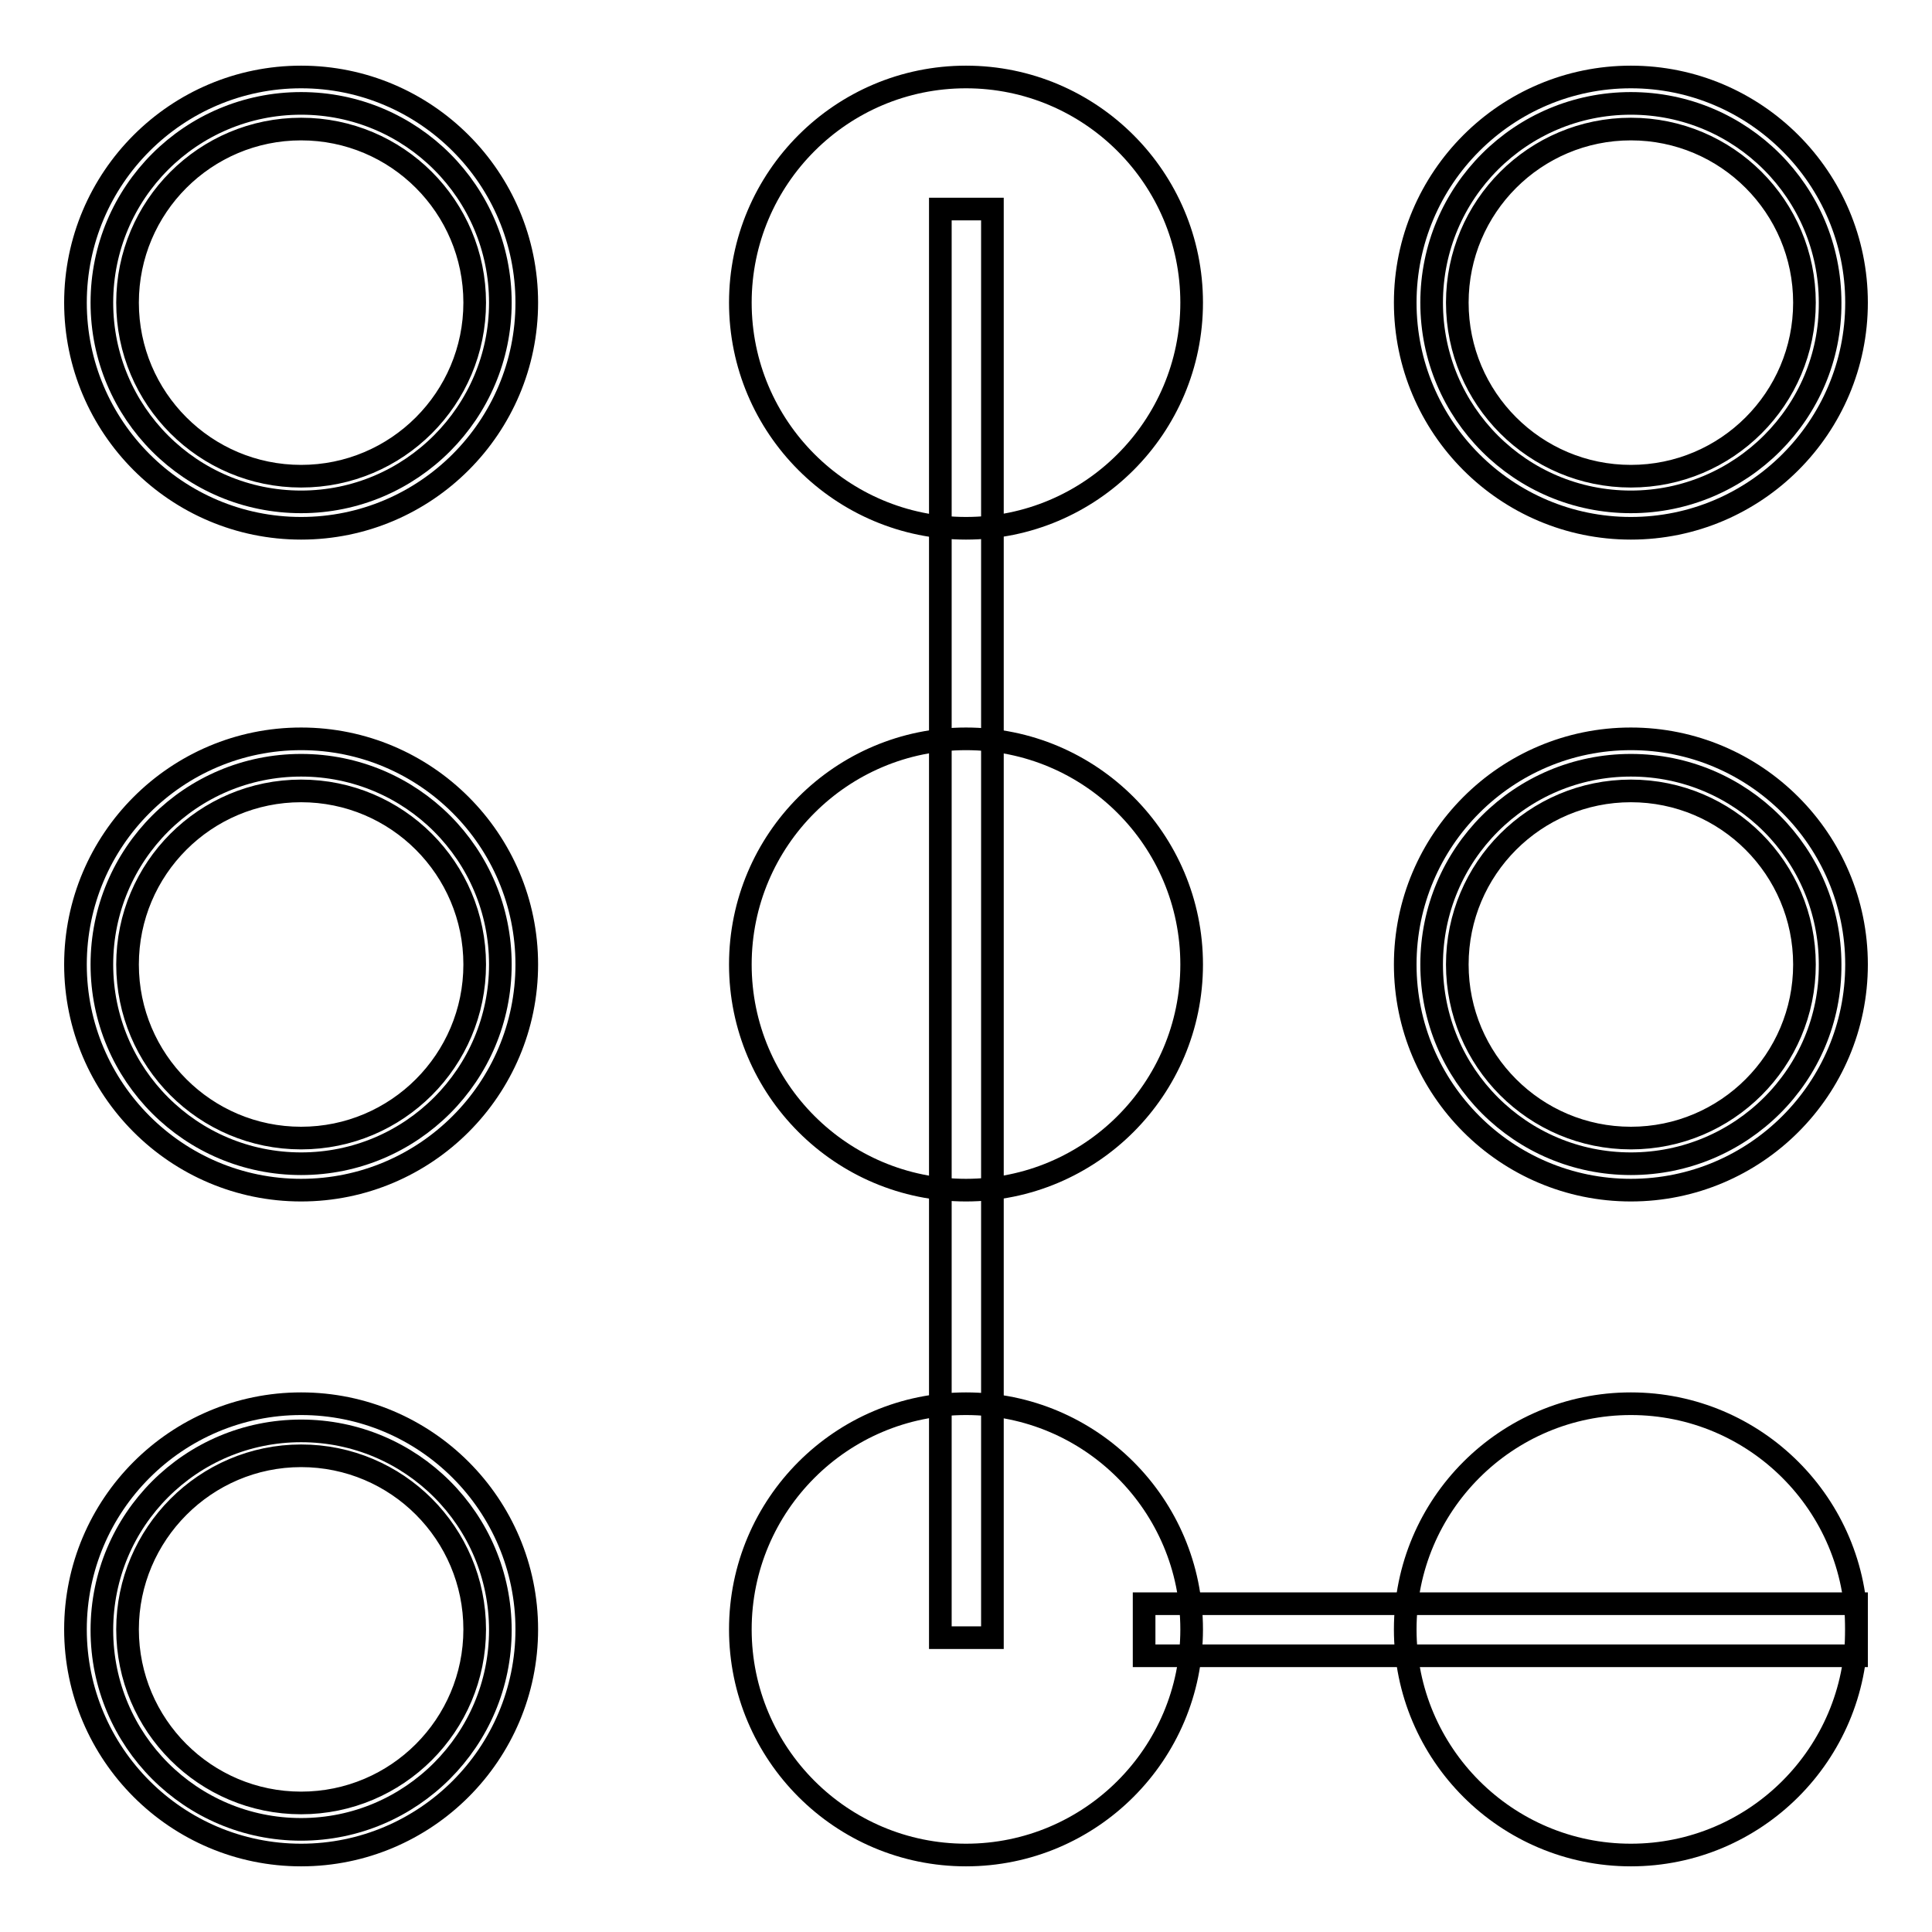
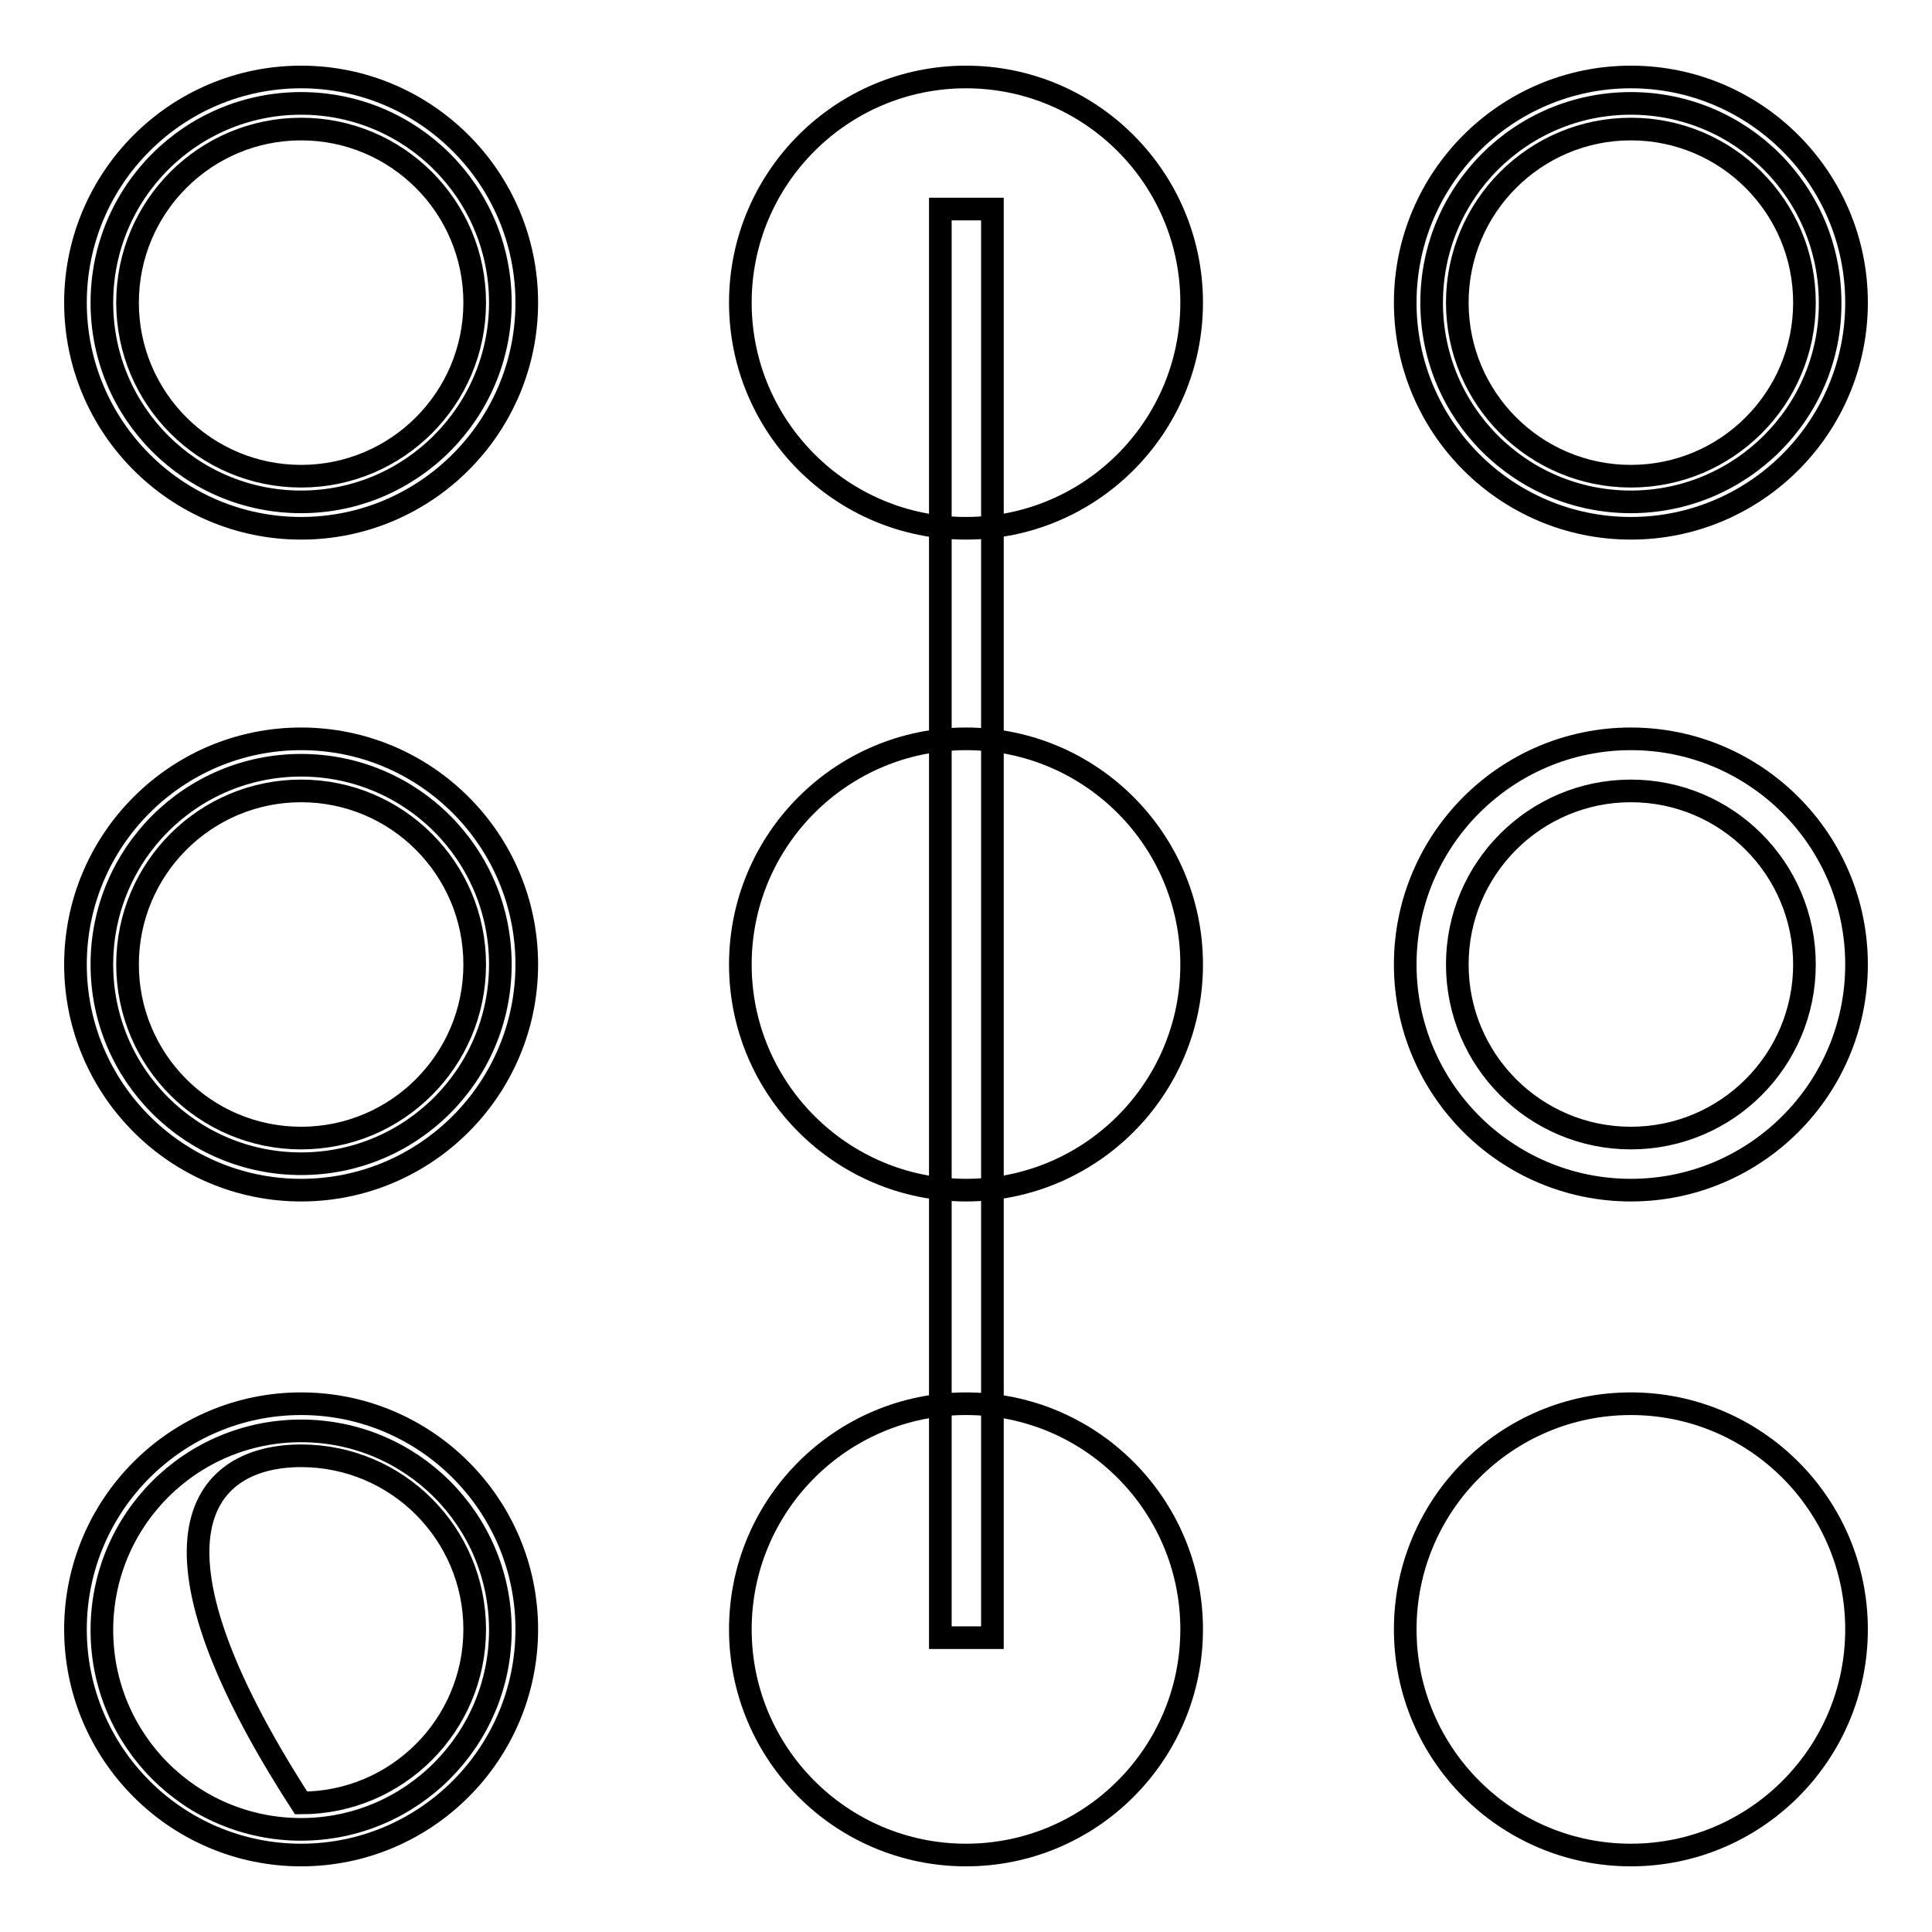
<svg xmlns="http://www.w3.org/2000/svg" version="1.1" x="0px" y="0px" viewBox="0 0 256 256" enable-background="new 0 0 256 256" xml:space="preserve">
  <g>
    <g>
      <path stroke-width="3" fill-opacity="0" stroke="#000000" d="M186.2,215.9c0,16.5,13.4,29.9,29.9,29.9s29.9-13.4,29.9-29.9c0-16.5-13.4-29.9-29.9-29.9S186.2,199.4,186.2,215.9z" />
      <path stroke-width="3" fill-opacity="0" stroke="#000000" d="M98.1,215.9c0,16.5,13.4,29.9,29.9,29.9s29.9-13.4,29.9-29.9c0-16.5-13.4-29.9-29.9-29.9S98.1,199.4,98.1,215.9L98.1,215.9z" />
      <path stroke-width="3" fill-opacity="0" stroke="#000000" d="M39.9,242.4c-14.6,0-26.4-11.8-26.4-26.4c0-14.6,11.8-26.4,26.4-26.4c14.6,0,26.4,11.8,26.4,26.4C66.3,230.5,54.5,242.4,39.9,242.4z" />
-       <path stroke-width="3" fill-opacity="0" stroke="#000000" d="M39.9,192.9c12.7,0,23,10.3,23,23c0,12.7-10.3,23-23,23s-23-10.3-23-23C16.9,203.3,27.2,192.9,39.9,192.9 M39.9,186C23.4,186,10,199.4,10,215.9c0,16.5,13.4,29.9,29.9,29.9s29.9-13.4,29.9-29.9C69.8,199.4,56.4,186,39.9,186L39.9,186z" />
-       <path stroke-width="3" fill-opacity="0" stroke="#000000" d="M216.1,154.2c-14.6,0-26.4-11.8-26.4-26.4c0-14.6,11.8-26.4,26.4-26.4s26.4,11.8,26.4,26.4C242.6,142.4,230.7,154.2,216.1,154.2z" />
+       <path stroke-width="3" fill-opacity="0" stroke="#000000" d="M39.9,192.9c12.7,0,23,10.3,23,23c0,12.7-10.3,23-23,23C16.9,203.3,27.2,192.9,39.9,192.9 M39.9,186C23.4,186,10,199.4,10,215.9c0,16.5,13.4,29.9,29.9,29.9s29.9-13.4,29.9-29.9C69.8,199.4,56.4,186,39.9,186L39.9,186z" />
      <path stroke-width="3" fill-opacity="0" stroke="#000000" d="M216.1,104.8c12.7,0,23,10.3,23,23c0,12.7-10.3,23-23,23c-12.7,0-23-10.3-23-23C193.1,115.1,203.4,104.8,216.1,104.8 M216.1,97.9c-16.5,0-29.9,13.4-29.9,29.9c0,16.5,13.4,29.9,29.9,29.9s29.9-13.4,29.9-29.9C246,111.3,232.6,97.9,216.1,97.9L216.1,97.9z" />
      <path stroke-width="3" fill-opacity="0" stroke="#000000" d="M98.1,127.8c0,16.5,13.4,29.9,29.9,29.9s29.9-13.4,29.9-29.9c0-16.5-13.4-29.9-29.9-29.9S98.1,111.3,98.1,127.8L98.1,127.8z" />
      <path stroke-width="3" fill-opacity="0" stroke="#000000" d="M39.9,154.2c-14.6,0-26.4-11.8-26.4-26.4c0-14.6,11.8-26.4,26.4-26.4c14.6,0,26.4,11.8,26.4,26.4C66.3,142.4,54.5,154.2,39.9,154.2z" />
      <path stroke-width="3" fill-opacity="0" stroke="#000000" d="M39.9,104.8c12.7,0,23,10.3,23,23c0,12.7-10.3,23-23,23s-23-10.3-23-23C16.9,115.1,27.2,104.8,39.9,104.8 M39.9,97.9c-16.5,0-29.9,13.4-29.9,29.9c0,16.5,13.4,29.9,29.9,29.9s29.9-13.4,29.9-29.9C69.8,111.3,56.4,97.9,39.9,97.9L39.9,97.9z" />
      <path stroke-width="3" fill-opacity="0" stroke="#000000" d="M216.1,66.5c-14.6,0-26.4-11.8-26.4-26.4c0-14.6,11.8-26.4,26.4-26.4s26.4,11.8,26.4,26.4C242.6,54.6,230.7,66.5,216.1,66.5z" />
      <path stroke-width="3" fill-opacity="0" stroke="#000000" d="M216.1,17.1c12.7,0,23,10.3,23,23c0,12.7-10.3,23-23,23c-12.7,0-23-10.3-23-23C193.1,27.4,203.4,17.1,216.1,17.1 M216.1,10.2c-16.5,0-29.9,13.4-29.9,29.9c0,16.5,13.4,29.9,29.9,29.9S246,56.6,246,40.1C246,23.6,232.6,10.2,216.1,10.2L216.1,10.2z" />
      <path stroke-width="3" fill-opacity="0" stroke="#000000" d="M98.1,40.1C98.1,56.6,111.5,70,128,70s29.9-13.4,29.9-29.9c0-16.5-13.4-29.9-29.9-29.9S98.1,23.6,98.1,40.1L98.1,40.1z" />
      <path stroke-width="3" fill-opacity="0" stroke="#000000" d="M39.9,66.5c-14.6,0-26.4-11.8-26.4-26.4c0-14.6,11.8-26.4,26.4-26.4c14.6,0,26.4,11.8,26.4,26.4C66.3,54.6,54.5,66.5,39.9,66.5z" />
      <path stroke-width="3" fill-opacity="0" stroke="#000000" d="M39.9,17.1c12.7,0,23,10.3,23,23c0,12.7-10.3,23-23,23s-23-10.3-23-23C16.9,27.4,27.2,17.1,39.9,17.1 M39.9,10.2C23.4,10.2,10,23.6,10,40.1C10,56.6,23.4,70,39.9,70s29.9-13.4,29.9-29.9C69.8,23.6,56.4,10.2,39.9,10.2L39.9,10.2z" />
-       <path stroke-width="3" fill-opacity="0" stroke="#000000" d="M151.6,212.5H246v6.9h-94.4V212.5z" />
      <path stroke-width="3" fill-opacity="0" stroke="#000000" d="M124.6,27.7h6.9v189.3h-6.9V27.7L124.6,27.7z" />
    </g>
  </g>
</svg>